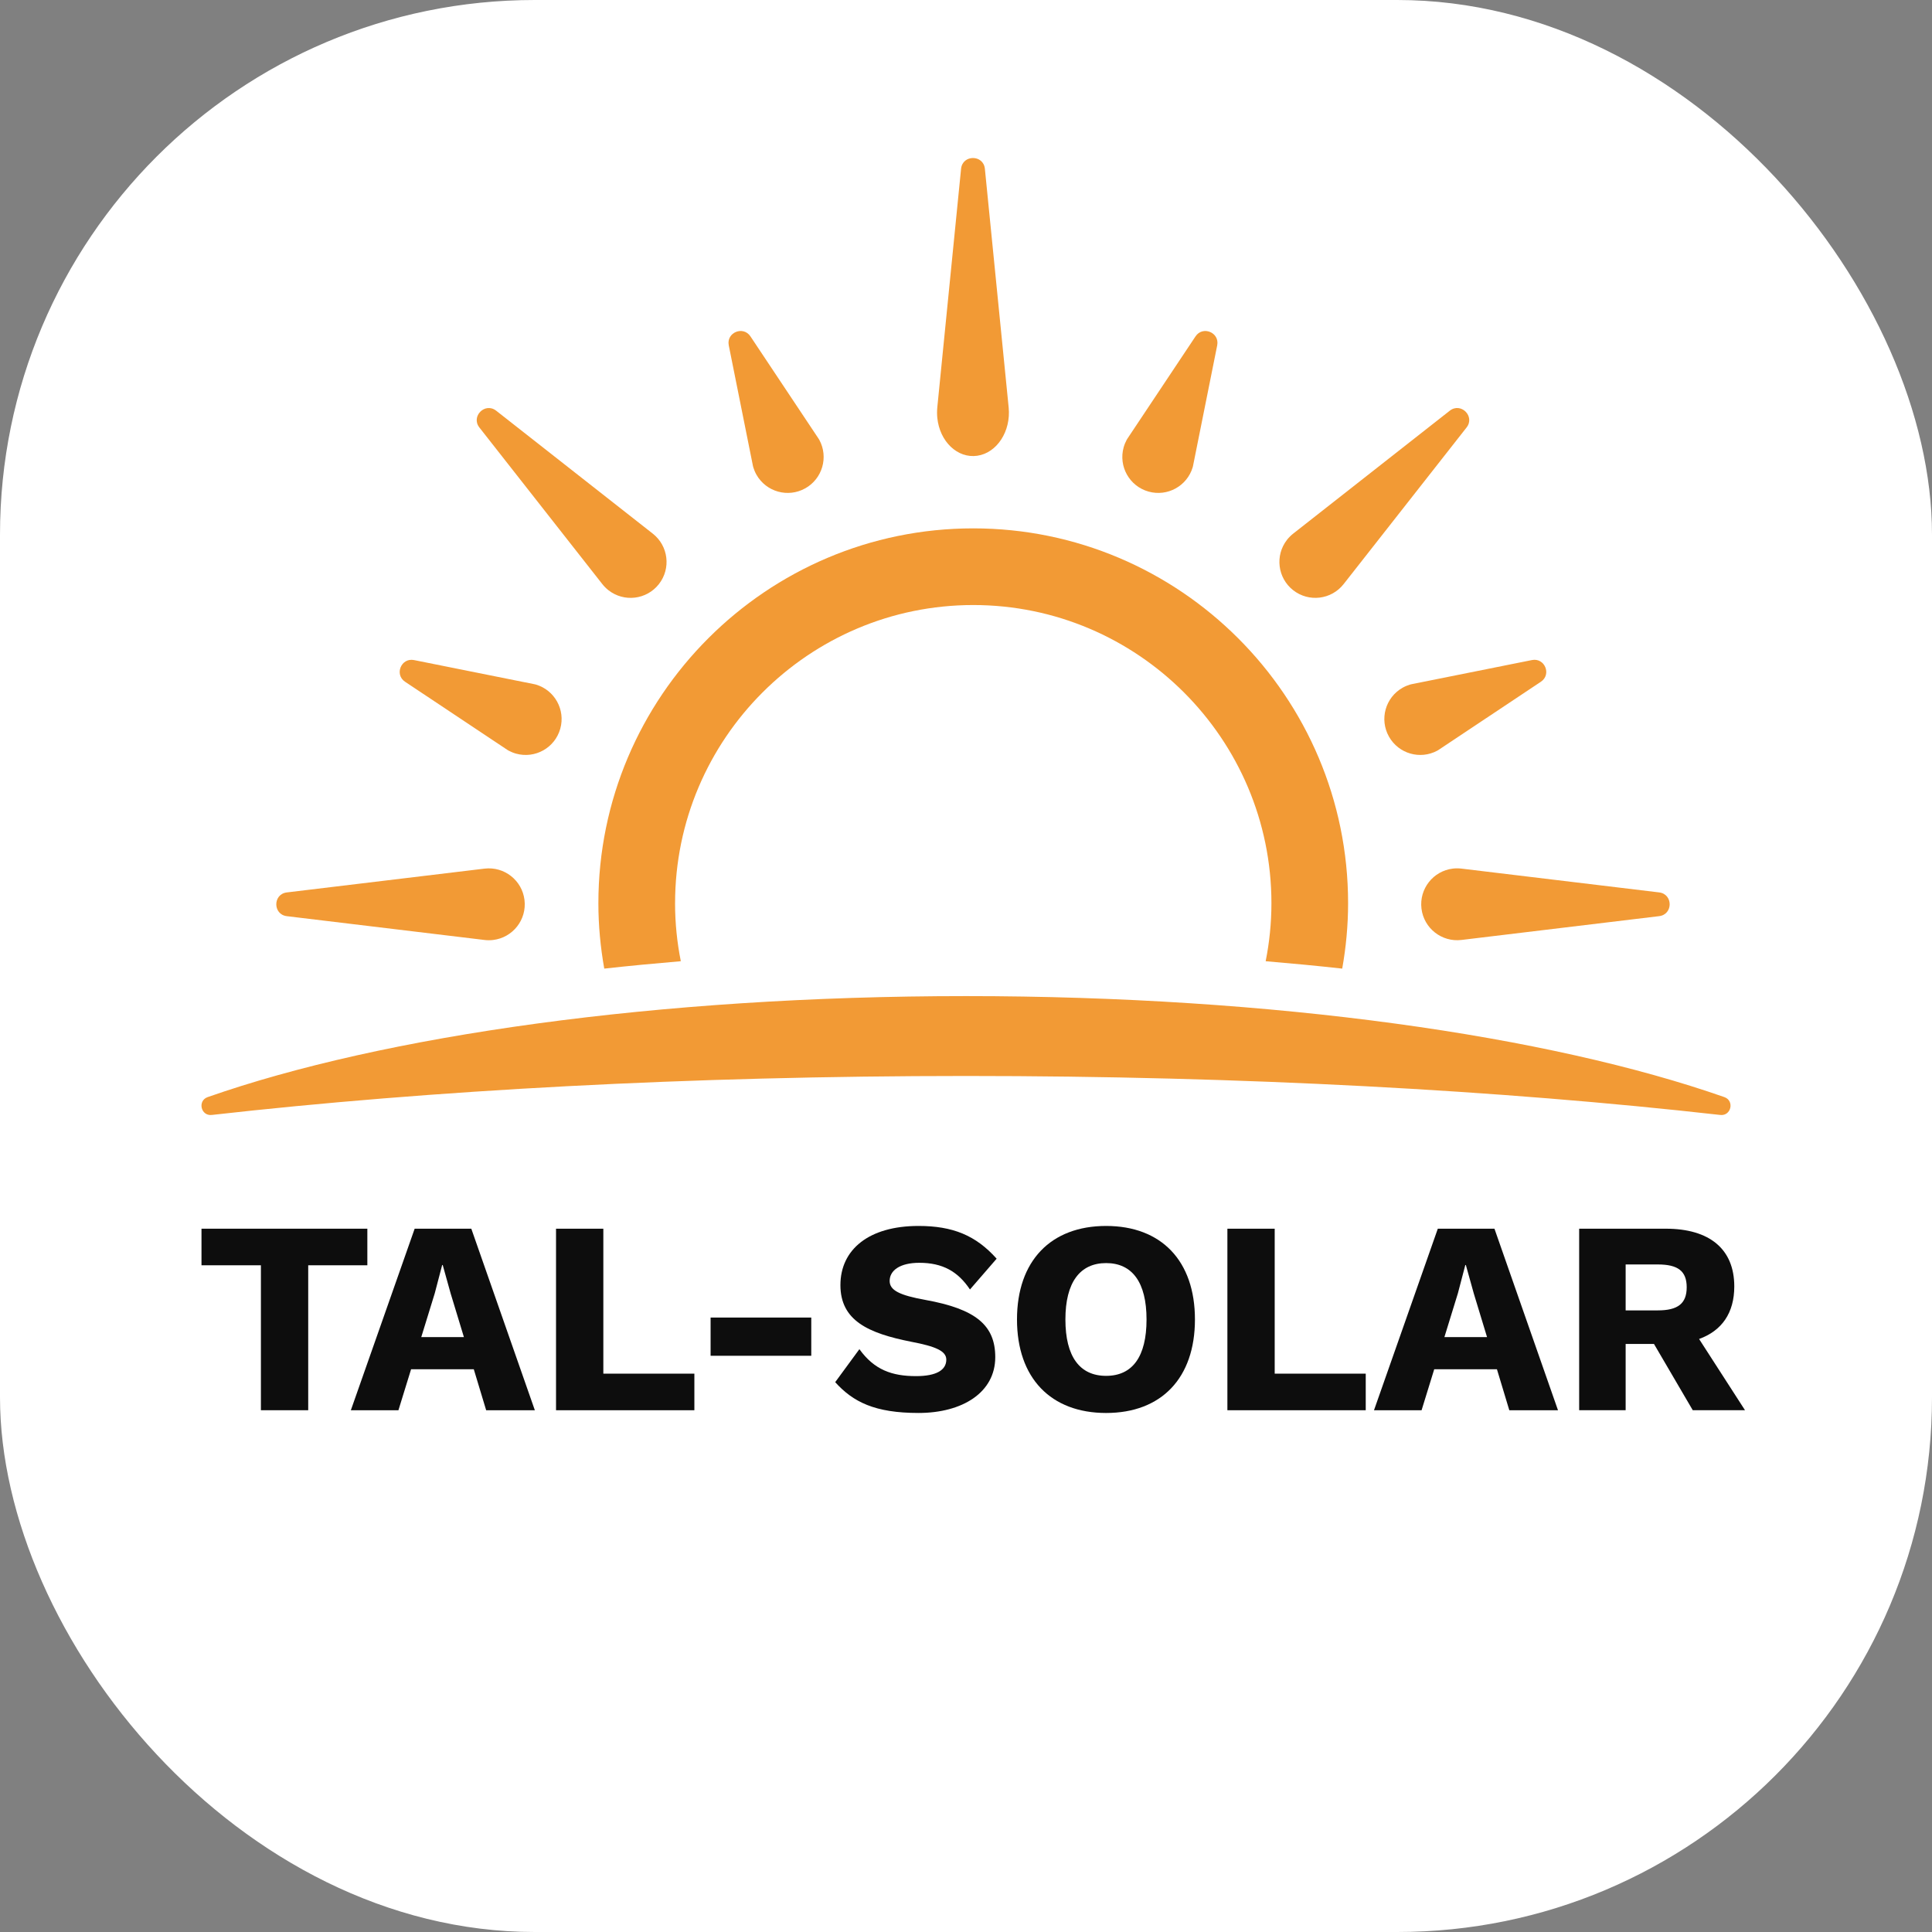
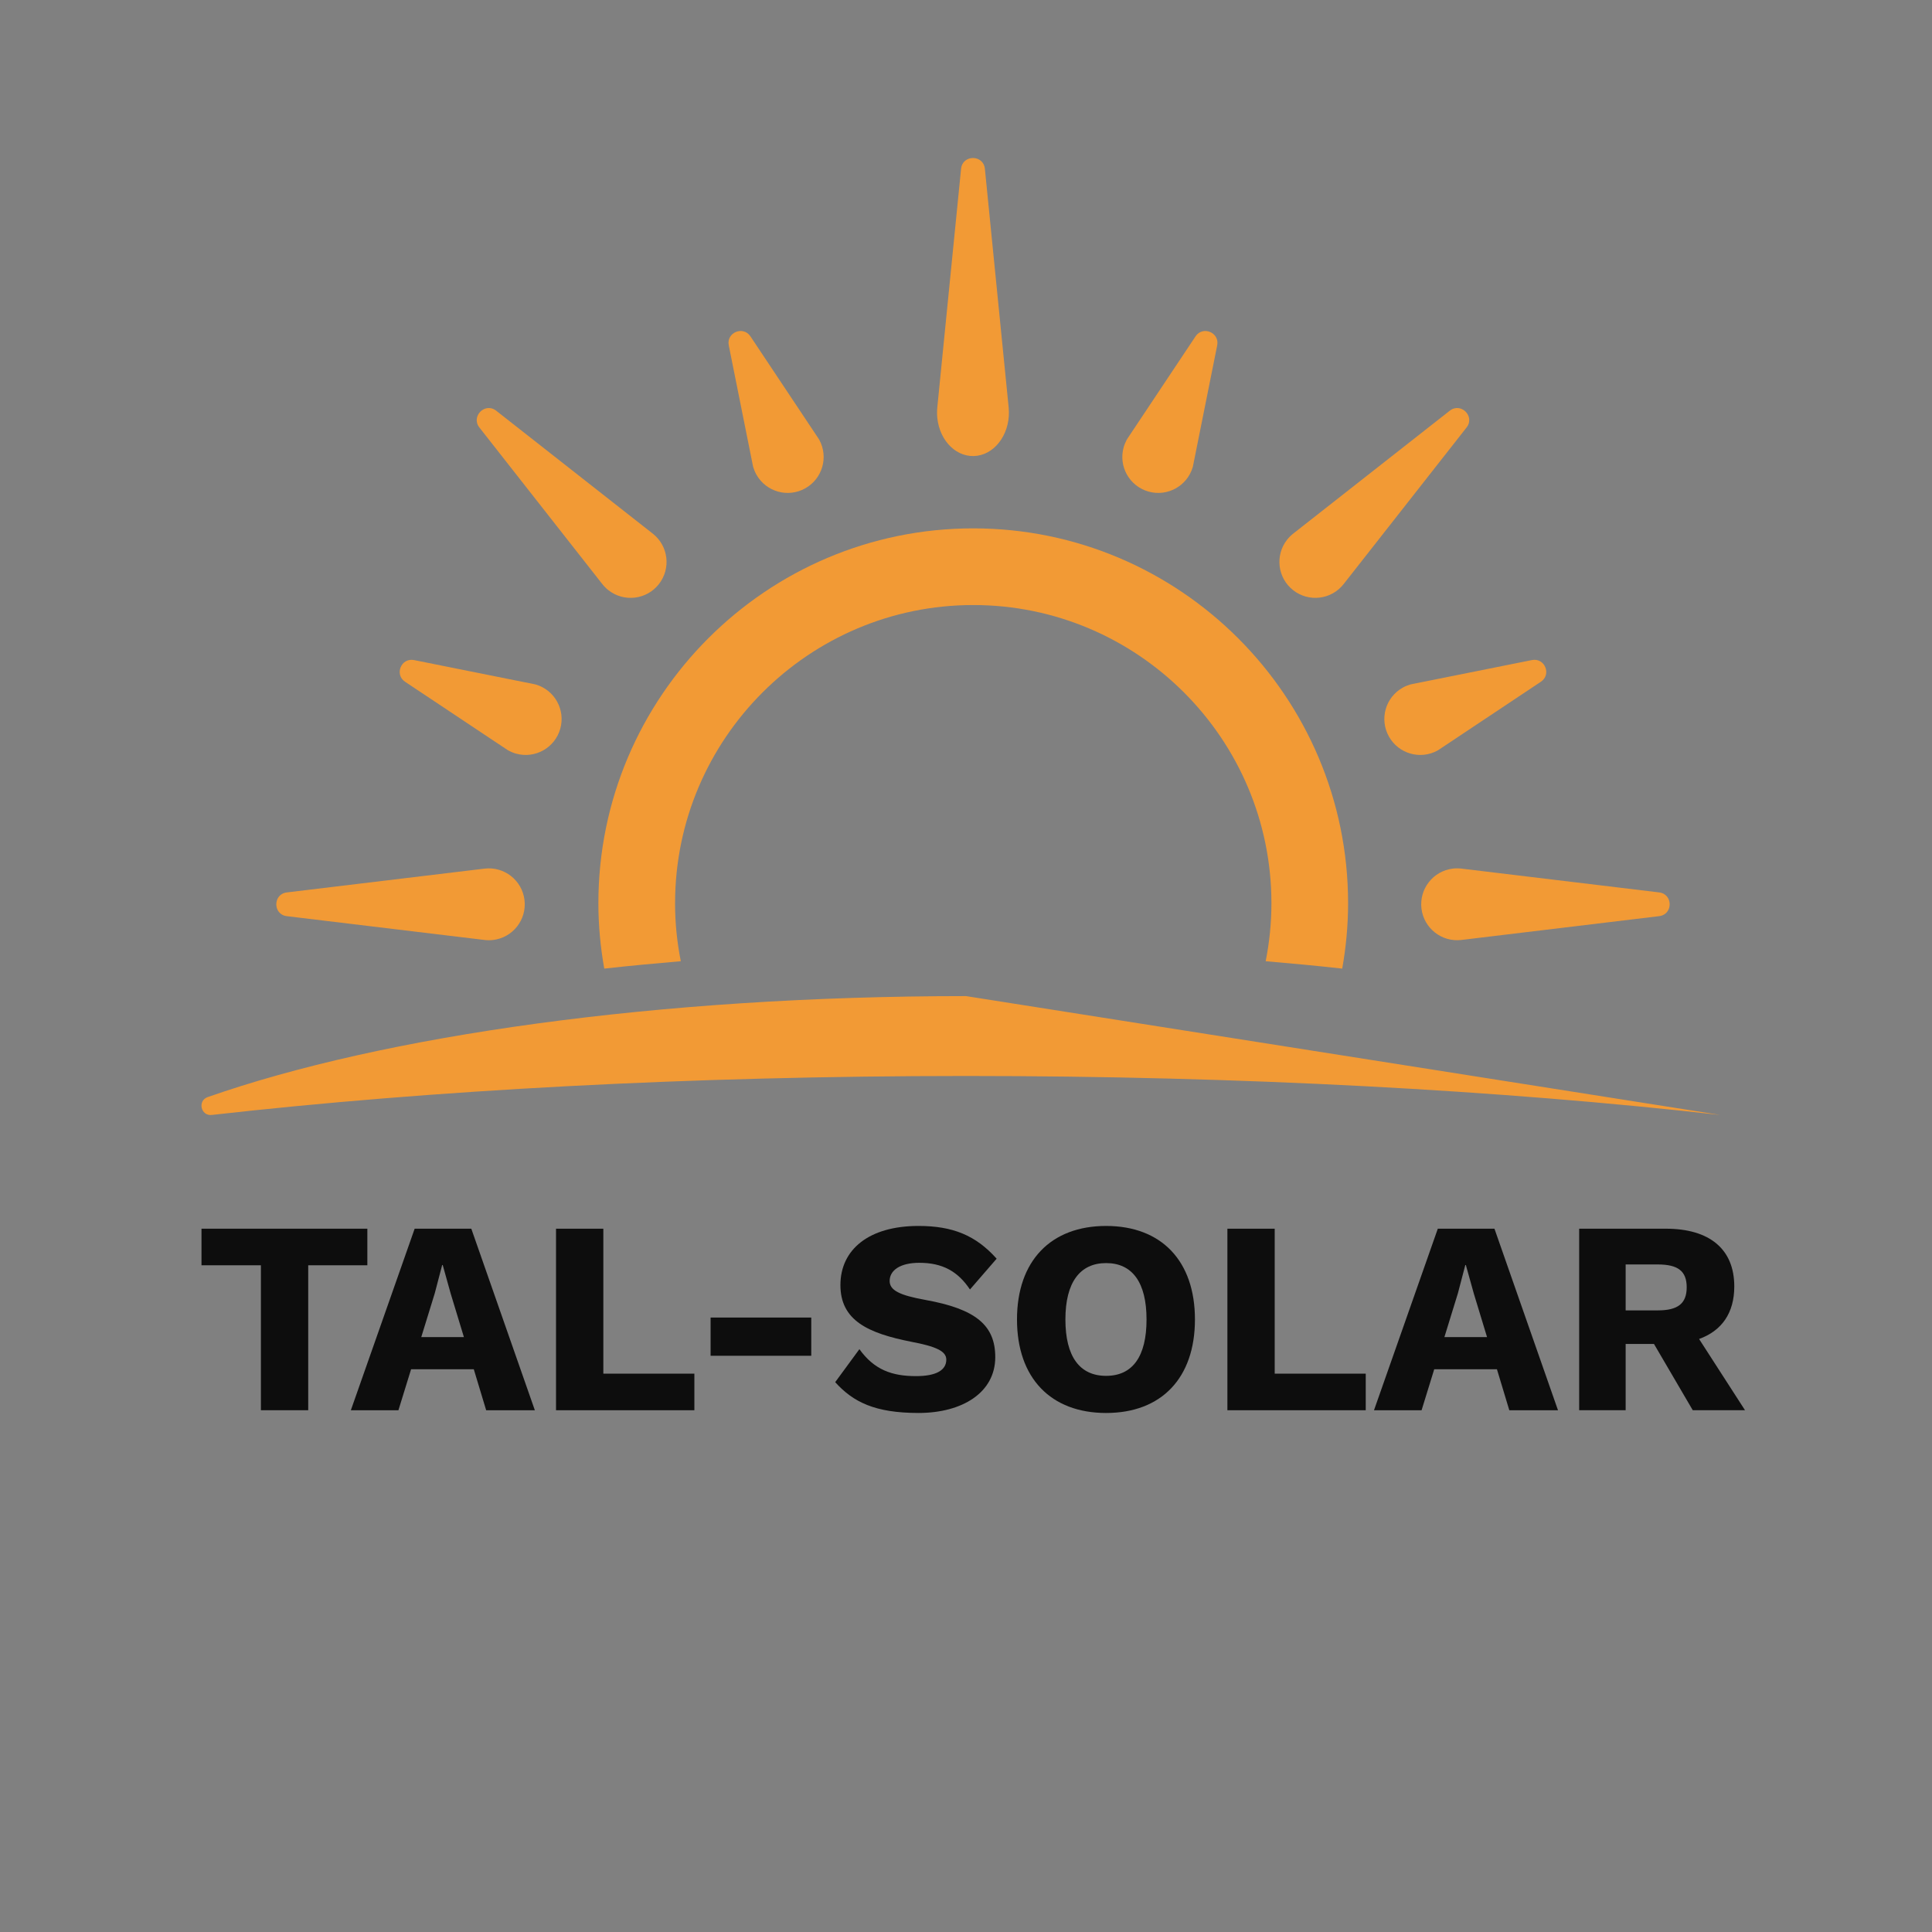
<svg xmlns="http://www.w3.org/2000/svg" id="Ebene_2" data-name="Ebene 2" viewBox="0 0 1940.73 1940.73">
  <rect x="0" y="0" width="1940.73" height="1940.73" fill="#808080" stroke="none" />
  <defs>
    <style>
      .cls-1 {
        fill: #fff;
      }

      .cls-2 {
        fill: #0d0d0d;
      }

      .cls-3 {
        fill: #f29a35;
      }
    </style>
  </defs>
  <g id="Ebene_1-2" data-name="Ebene 1">
-     <rect class="cls-1" x="0" y="0" width="1940.73" height="1940.73" rx="537.13" ry="537.13" />
    <g>
      <path class="cls-3" d="M941.53,409.28l23.89-239.72c1.44-14.43,22.47-14.43,23.91,0l23.89,239.72c2.38,23.92-11.73,45.65-31.52,48.53-19.79,2.88-37.77-14.18-40.16-38.1-.35-3.47-.32-7.11,0-10.43Z" />
      <path class="cls-3" d="M605.07,586.77l-123.51-157.33c-8.77-11.17,5.69-25.64,16.87-16.87l157.33,123.51c15.68,12.31,18.41,35,6.1,50.69-12.31,15.68-35,18.41-50.69,6.1-2.27-1.78-4.38-3.94-6.1-6.1Z" />
      <path class="cls-3" d="M486.71,944.22l-198.59-23.91c-14.1-1.7-14.1-22.15,0-23.85l198.59-23.91c19.79-2.38,37.77,11.73,40.16,31.52,2.38,19.79-11.73,37.77-31.52,40.16-2.87.35-5.88.32-8.63,0Z" />
      <path class="cls-3" d="M1468.05,872.53l198.59,23.91c14.1,1.7,14.1,22.15,0,23.85l-198.59,23.91c-19.79,2.38-37.77-11.73-40.16-31.52-2.38-19.79,11.73-37.77,31.52-40.16,2.87-.35,5.88-.31,8.63,0Z" />
      <path class="cls-3" d="M1298.99,536.07l157.33-123.51c11.17-8.77,25.64,5.69,16.87,16.87l-123.51,157.33c-12.31,15.68-35,18.41-50.69,6.1-15.68-12.31-18.41-35-6.1-50.69,1.78-2.27,3.94-4.38,6.1-6.1Z" />
      <path class="cls-3" d="M756.37,468.16l-24.31-121.24c-2.59-12.91,14.48-19.98,21.78-9.02l68.54,102.92c.23.35.45.7.65,1.07,9.35,17.29,3.13,38.94-14.06,48.62-17.38,9.78-39.39,3.62-49.16-13.76-1.31-2.33-2.37-4.9-3.13-7.39-.12-.4-.21-.79-.3-1.2Z" />
      <path class="cls-3" d="M509.82,753.38l-102.92-68.54c-10.96-7.3-3.89-24.36,9.02-21.78l121.24,24.31c.41.08.81.18,1.21.3,18.83,5.62,29.75,25.32,24.44,44.32-5.37,19.2-25.29,30.41-44.49,25.03-2.58-.72-5.15-1.79-7.44-3.01-.36-.19-.71-.41-1.06-.64Z" />
      <path class="cls-3" d="M1417.59,687.36l121.24-24.31c12.91-2.59,19.98,14.48,9.02,21.78l-102.92,68.54c-.35.23-.7.45-1.07.65-17.29,9.35-38.94,3.13-48.62-14.06-9.78-17.38-3.62-39.39,13.76-49.16,2.33-1.31,4.91-2.37,7.39-3.13.4-.12.79-.21,1.2-.3Z" />
      <path class="cls-3" d="M1132.38,440.82l68.54-102.92c7.3-10.96,24.36-3.89,21.78,9.02l-24.31,121.24c-.08.41-.18.81-.3,1.21-5.62,18.83-25.32,29.75-44.32,24.44-19.2-5.37-30.41-25.29-25.03-44.49.72-2.58,1.79-5.15,3.01-7.44.19-.36.41-.71.64-1.06Z" />
      <path class="cls-3" d="M678.13,907.31c0-165.16,134.36-299.54,299.52-299.54s299.52,134.37,299.52,299.54c0,19.94-2.03,39.4-5.79,58.25,26.02,2.22,51.77,4.63,76.9,7.43,3.79-21.35,5.9-43.26,5.9-65.68,0-207.63-168.92-376.56-376.55-376.56s-376.55,168.92-376.55,376.56c0,22.42,2.12,44.33,5.9,65.68,25.13-2.8,50.88-5.21,76.9-7.43-3.75-18.85-5.78-38.31-5.78-58.25Z" />
-       <path class="cls-3" d="M970.37,1000.6c-310.03,0-585.71,39.75-761.77,101.46-10.4,3.65-6.84,19.16,4.11,17.93,220-24.82,479.6-39.15,757.66-39.15s537.66,14.34,757.66,39.15c10.96,1.24,14.52-14.28,4.11-17.93-176.06-61.71-451.75-101.46-761.77-101.46Z" />
+       <path class="cls-3" d="M970.37,1000.6c-310.03,0-585.71,39.75-761.77,101.46-10.4,3.65-6.84,19.16,4.11,17.93,220-24.82,479.6-39.15,757.66-39.15s537.66,14.34,757.66,39.15Z" />
    </g>
    <g>
      <path class="cls-2" d="M369.01,1271h-59.4v145.6h-47.52v-145.6h-59.68v-36.75h166.6v36.75Z" />
      <path class="cls-2" d="M475.93,1375.44h-62.99l-12.71,41.17h-47.8l64.1-182.35h56.91l63.82,182.35h-48.9l-12.43-41.17ZM465.99,1343.11l-13.26-43.65-8.01-28.73h-.55l-7.46,28.46-13.54,43.93h42.82Z" />
      <path class="cls-2" d="M697.51,1379.86v36.75h-138.97v-182.35h47.52v145.6h91.45Z" />
      <path class="cls-2" d="M814.93,1361.9h-101.12v-38.4h101.12v38.4Z" />
      <path class="cls-2" d="M1001.15,1264.37l-26.8,30.94c-12.16-18.23-27.63-26.8-50.84-26.8-19.62,0-29.84,7.74-29.84,18.23,0,9.39,9.95,14.37,35.92,19.06,50.56,9.12,70.17,25.42,70.17,57.47,0,35.64-33.15,56.08-77.08,56.08s-65.75-11.05-83.71-30.94l24.31-33.15c14.92,20.72,32.6,27.08,56.91,27.08,20.44,0,30.39-6.08,30.39-16.58,0-8.57-10.5-13.26-35.36-17.96-43.1-8.56-71-21.27-71-56.91s28.46-59.4,78.46-59.4c34.26,0,57.47,9.39,78.46,32.88Z" />
      <path class="cls-2" d="M1200.34,1325.43c0,58.85-33.71,93.93-89.24,93.93s-89.51-35.09-89.51-93.93,33.98-93.94,89.51-93.94,89.24,35.09,89.24,93.94ZM1070.22,1325.43c0,37.3,14.37,56.64,40.89,56.64s40.61-19.34,40.61-56.64-14.37-56.64-40.61-56.64-40.89,19.34-40.89,56.64Z" />
      <path class="cls-2" d="M1371.91,1379.86v36.75h-138.97v-182.35h47.52v145.6h91.45Z" />
      <path class="cls-2" d="M1503.7,1375.44h-62.99l-12.71,41.17h-47.8l64.1-182.35h56.91l63.82,182.35h-48.9l-12.43-41.17ZM1493.75,1343.11l-13.26-43.65-8.01-28.73h-.55l-7.46,28.46-13.54,43.93h42.82Z" />
      <path class="cls-2" d="M1661.45,1350.02h-28.46v66.58h-46.69v-182.35h87.03c43.93,0,68.79,20.45,68.79,58.02,0,26.52-12.43,44.48-35.36,52.77l46.14,71.56h-52.49l-38.96-66.58ZM1632.99,1316.31h32.32c20.17,0,29.01-6.91,29.01-23.21s-8.84-22.93-29.01-22.93h-32.32v46.14Z" />
    </g>
  </g>
</svg>